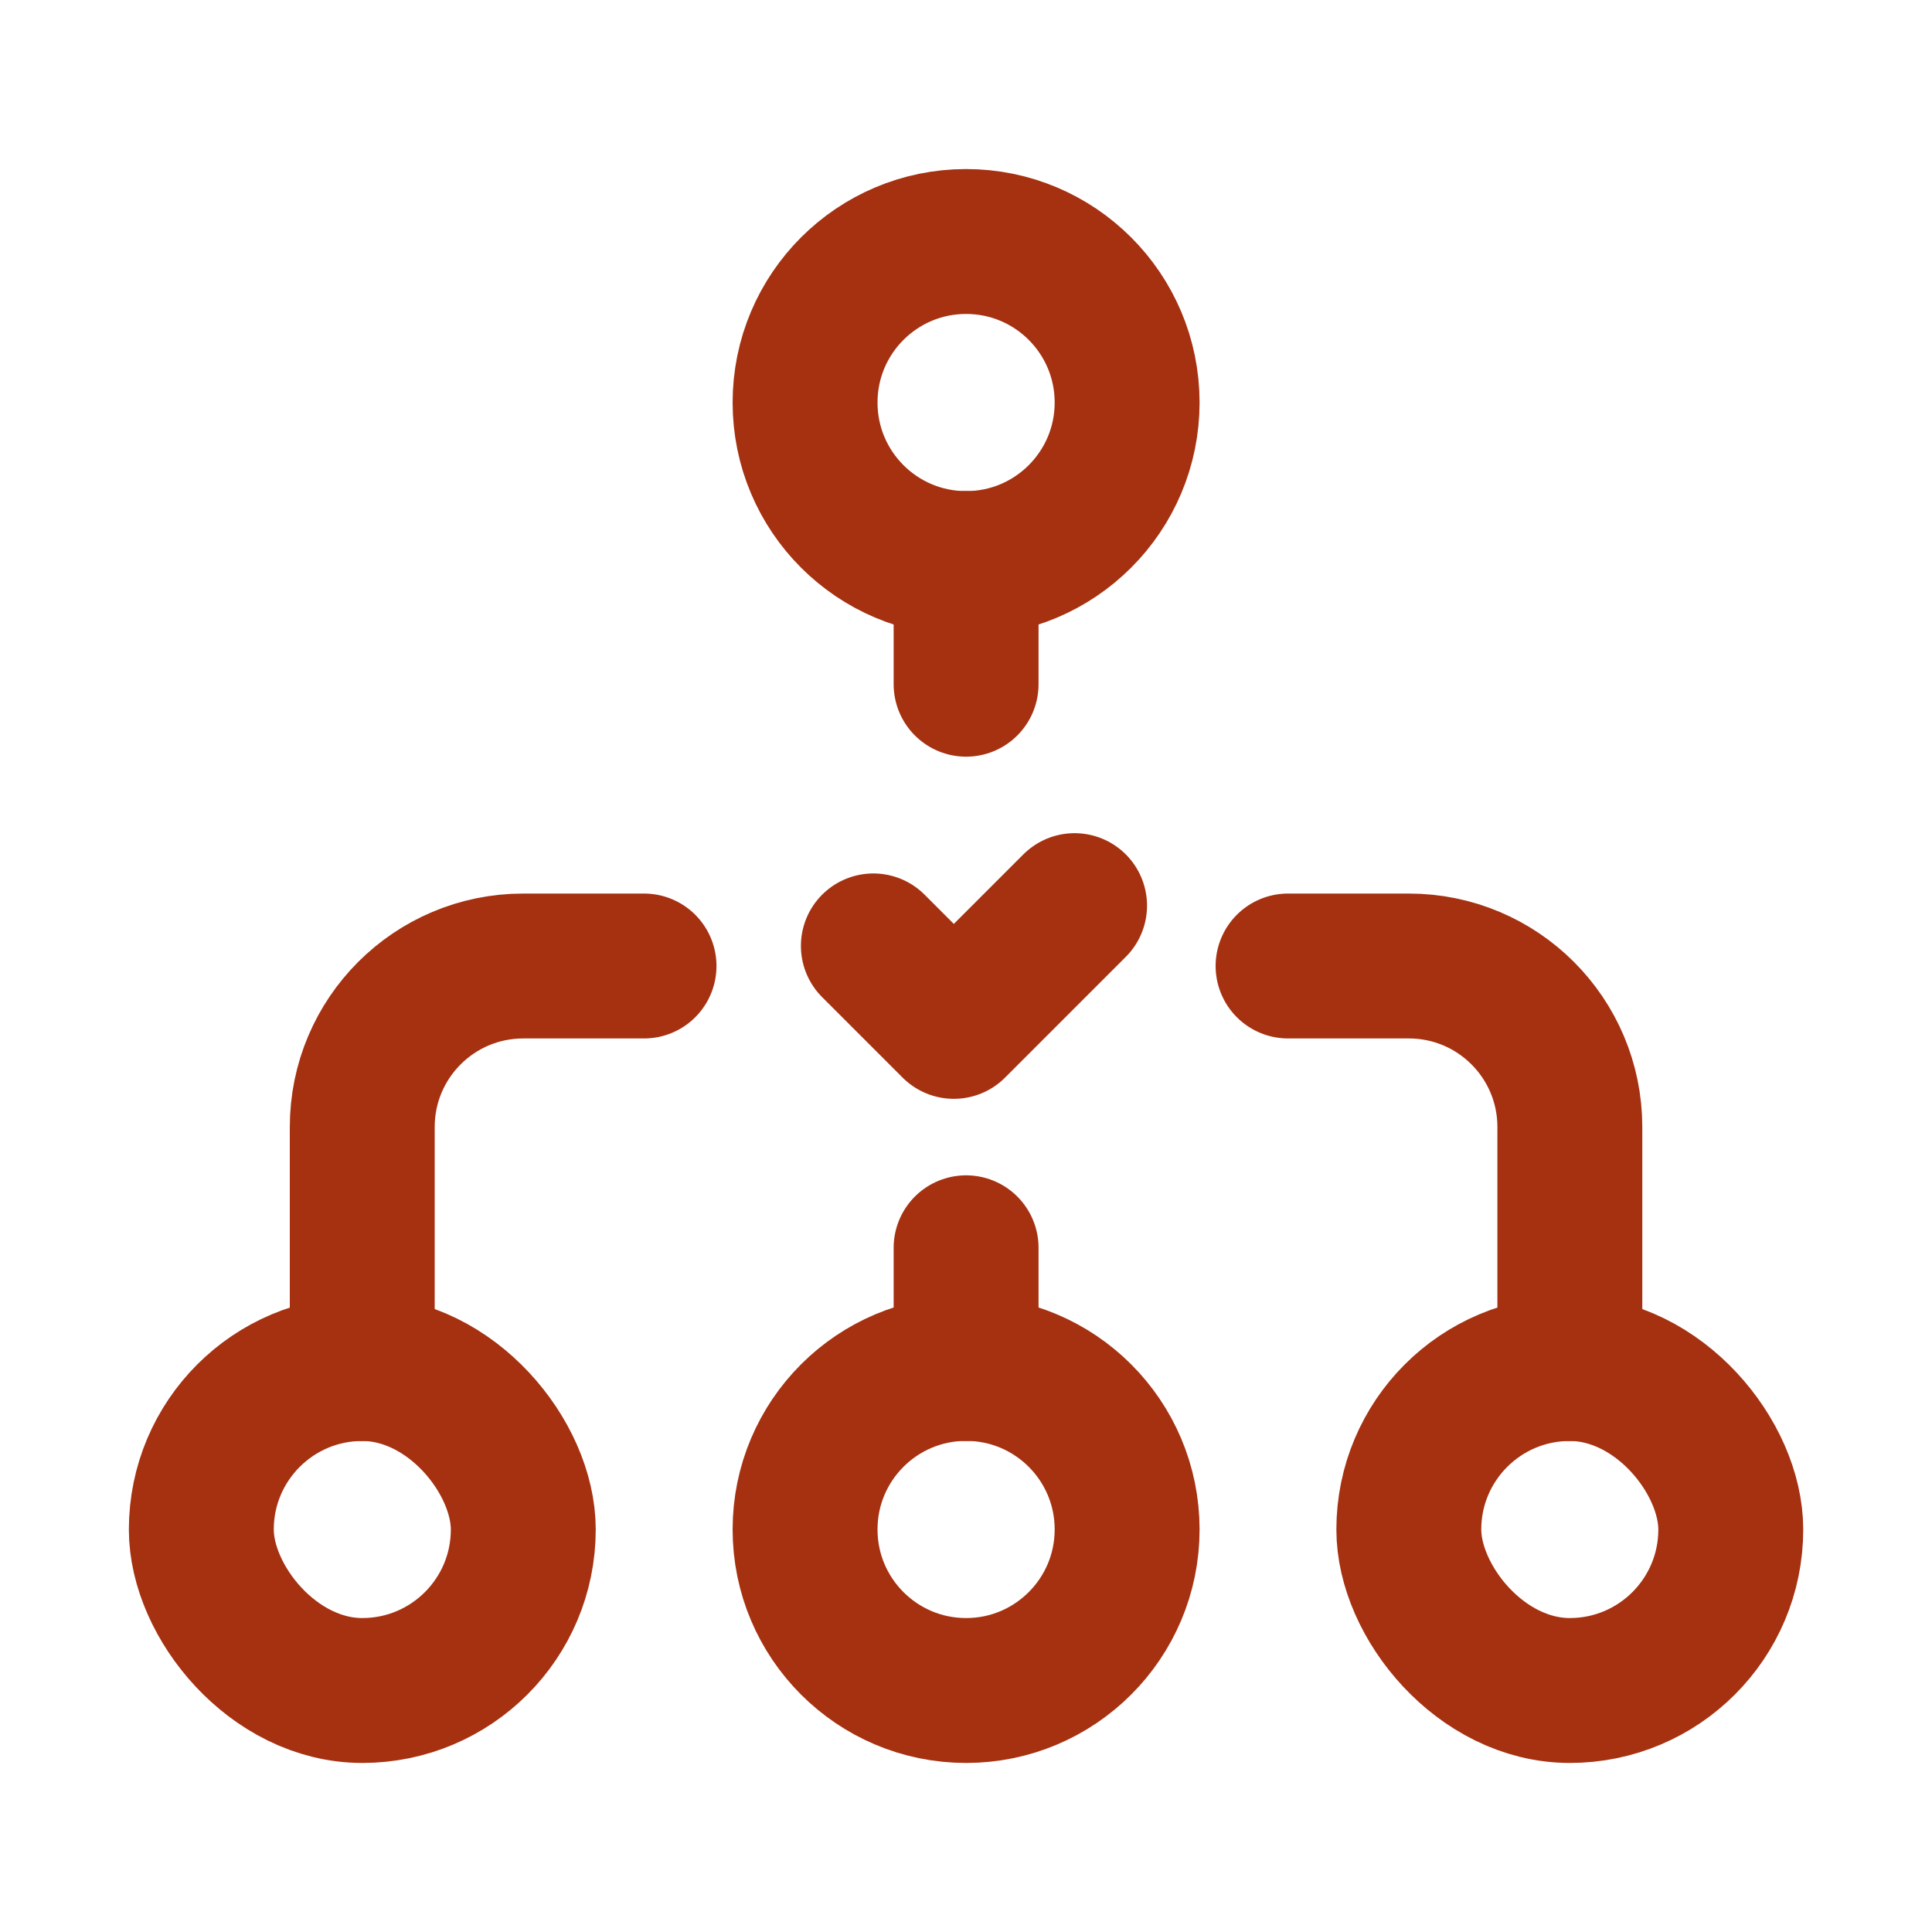
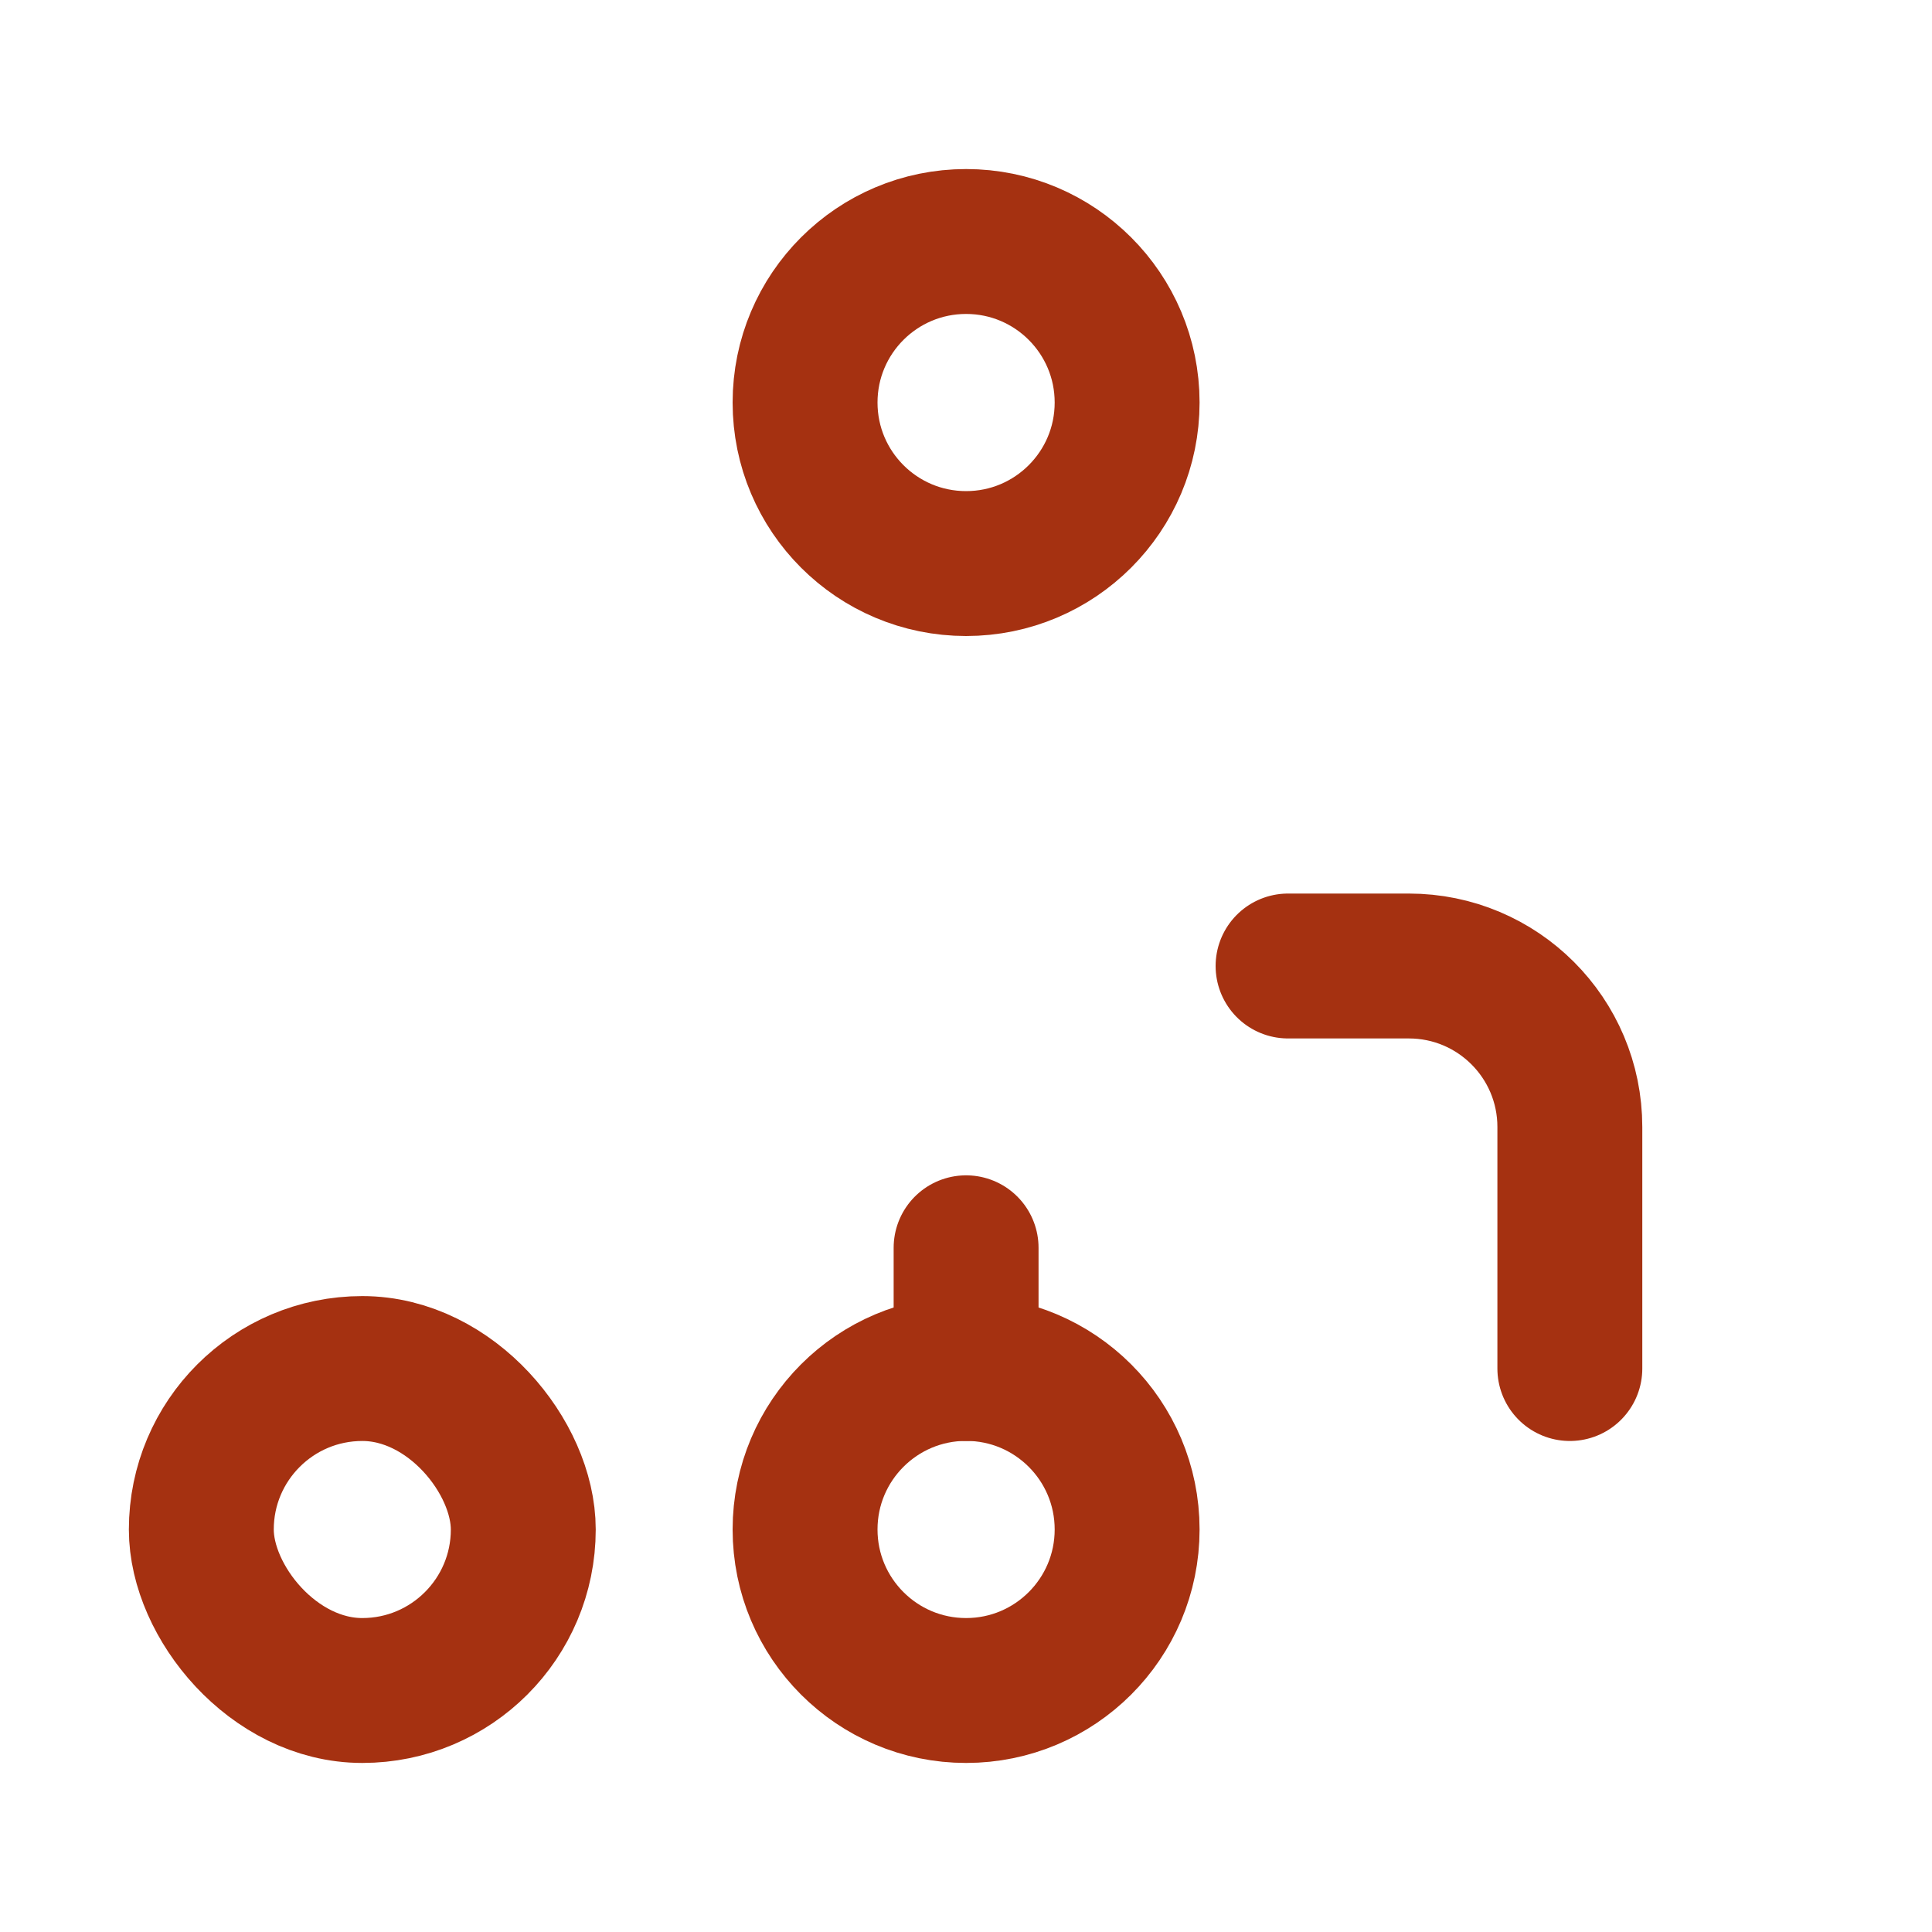
<svg xmlns="http://www.w3.org/2000/svg" width="20" height="20" viewBox="0 0 20 20" fill="none">
  <rect x="2.084" y="14.167" width="3.333" height="3.333" rx="1.667" stroke="#A53111" stroke-width="1.5" stroke-linecap="round" stroke-linejoin="round" />
-   <rect x="14.584" y="14.167" width="3.333" height="3.333" rx="1.667" stroke="#A53111" stroke-width="1.5" stroke-linecap="round" stroke-linejoin="round" />
-   <path d="M6.667 10H5.417C4.496 10 3.75 10.746 3.75 11.667V14.167" stroke="#A53111" stroke-width="1.5" stroke-linecap="round" stroke-linejoin="round" />
  <path d="M13.334 10H14.584C15.505 10 16.251 10.746 16.251 11.667V14.167" stroke="#A53111" stroke-width="1.5" stroke-linecap="round" stroke-linejoin="round" />
-   <path d="M9.041 9.792L9.874 10.625L11.124 9.375" stroke="#A53111" stroke-width="1.5" stroke-linecap="round" stroke-linejoin="round" />
  <ellipse cx="10.001" cy="15.833" rx="1.667" ry="1.667" stroke="#A53111" stroke-width="1.5" stroke-linecap="round" stroke-linejoin="round" />
  <ellipse cx="10.001" cy="4.167" rx="1.667" ry="1.667" stroke="#A53111" stroke-width="1.5" stroke-linecap="round" stroke-linejoin="round" />
-   <path d="M10.001 5.833V7.083" stroke="#A53111" stroke-width="1.5" stroke-linecap="round" stroke-linejoin="round" />
  <path d="M10.001 14.167V12.917" stroke="#A53111" stroke-width="1.5" stroke-linecap="round" stroke-linejoin="round" />
</svg>